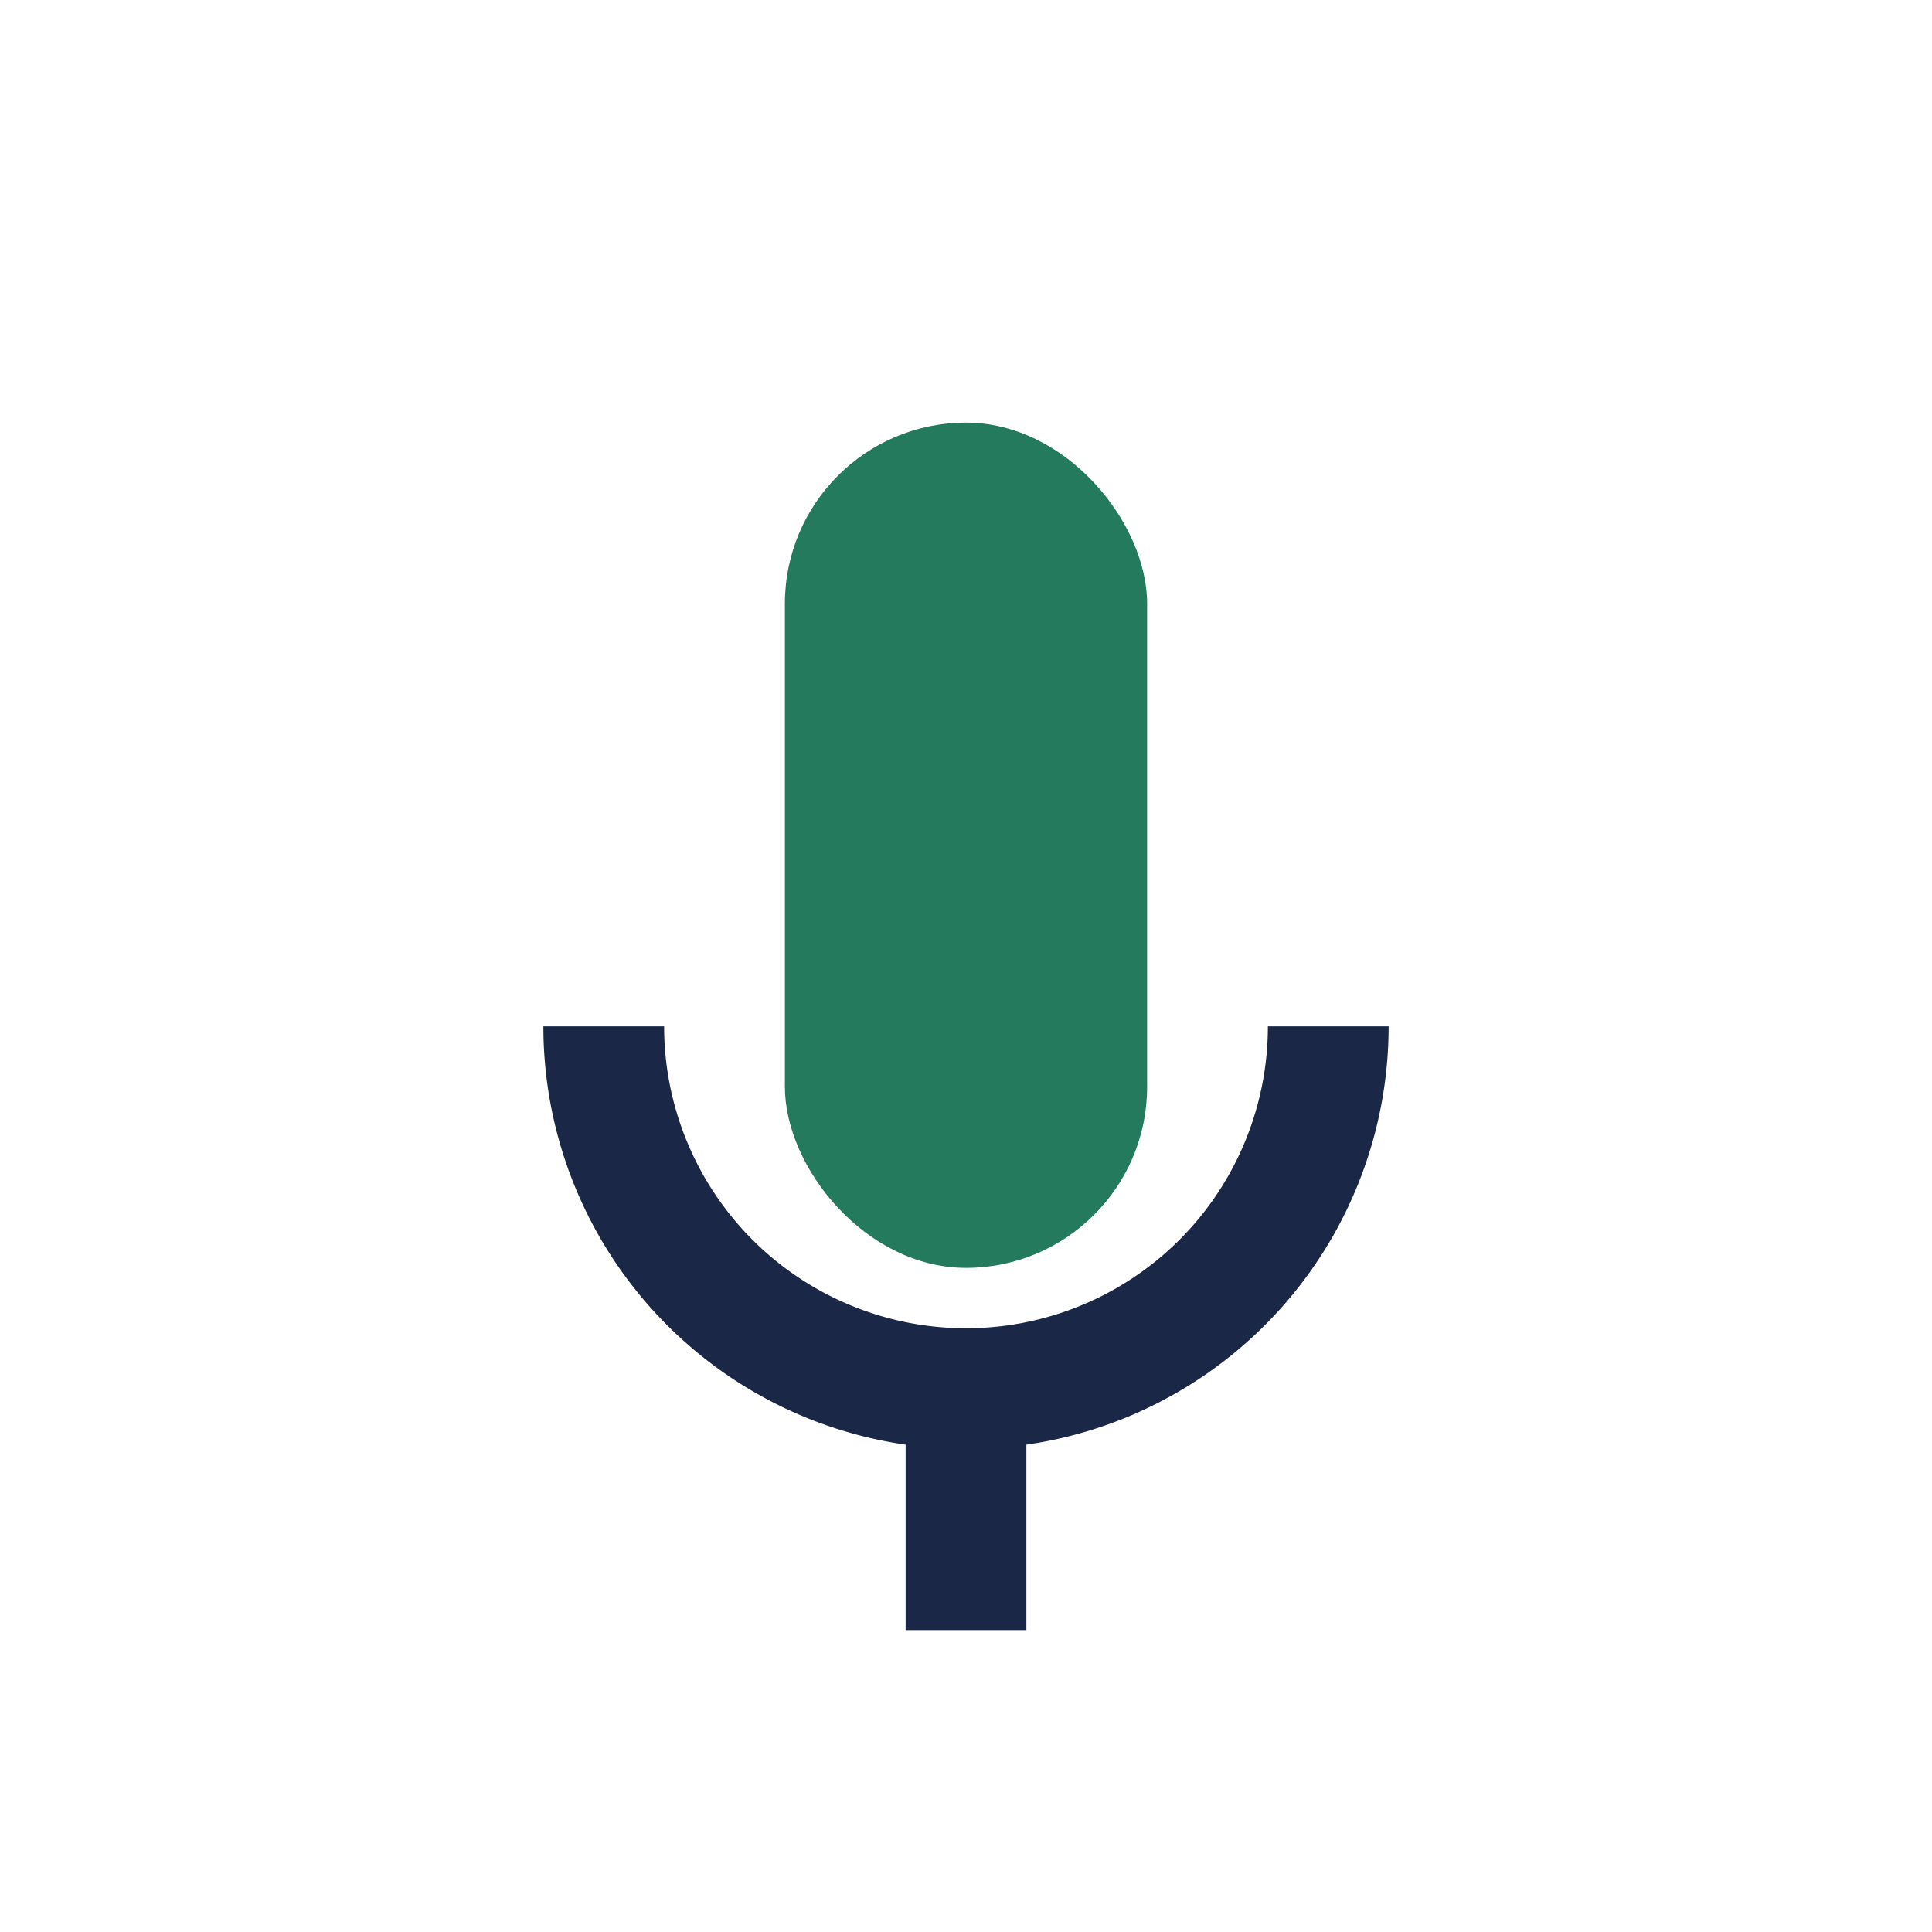
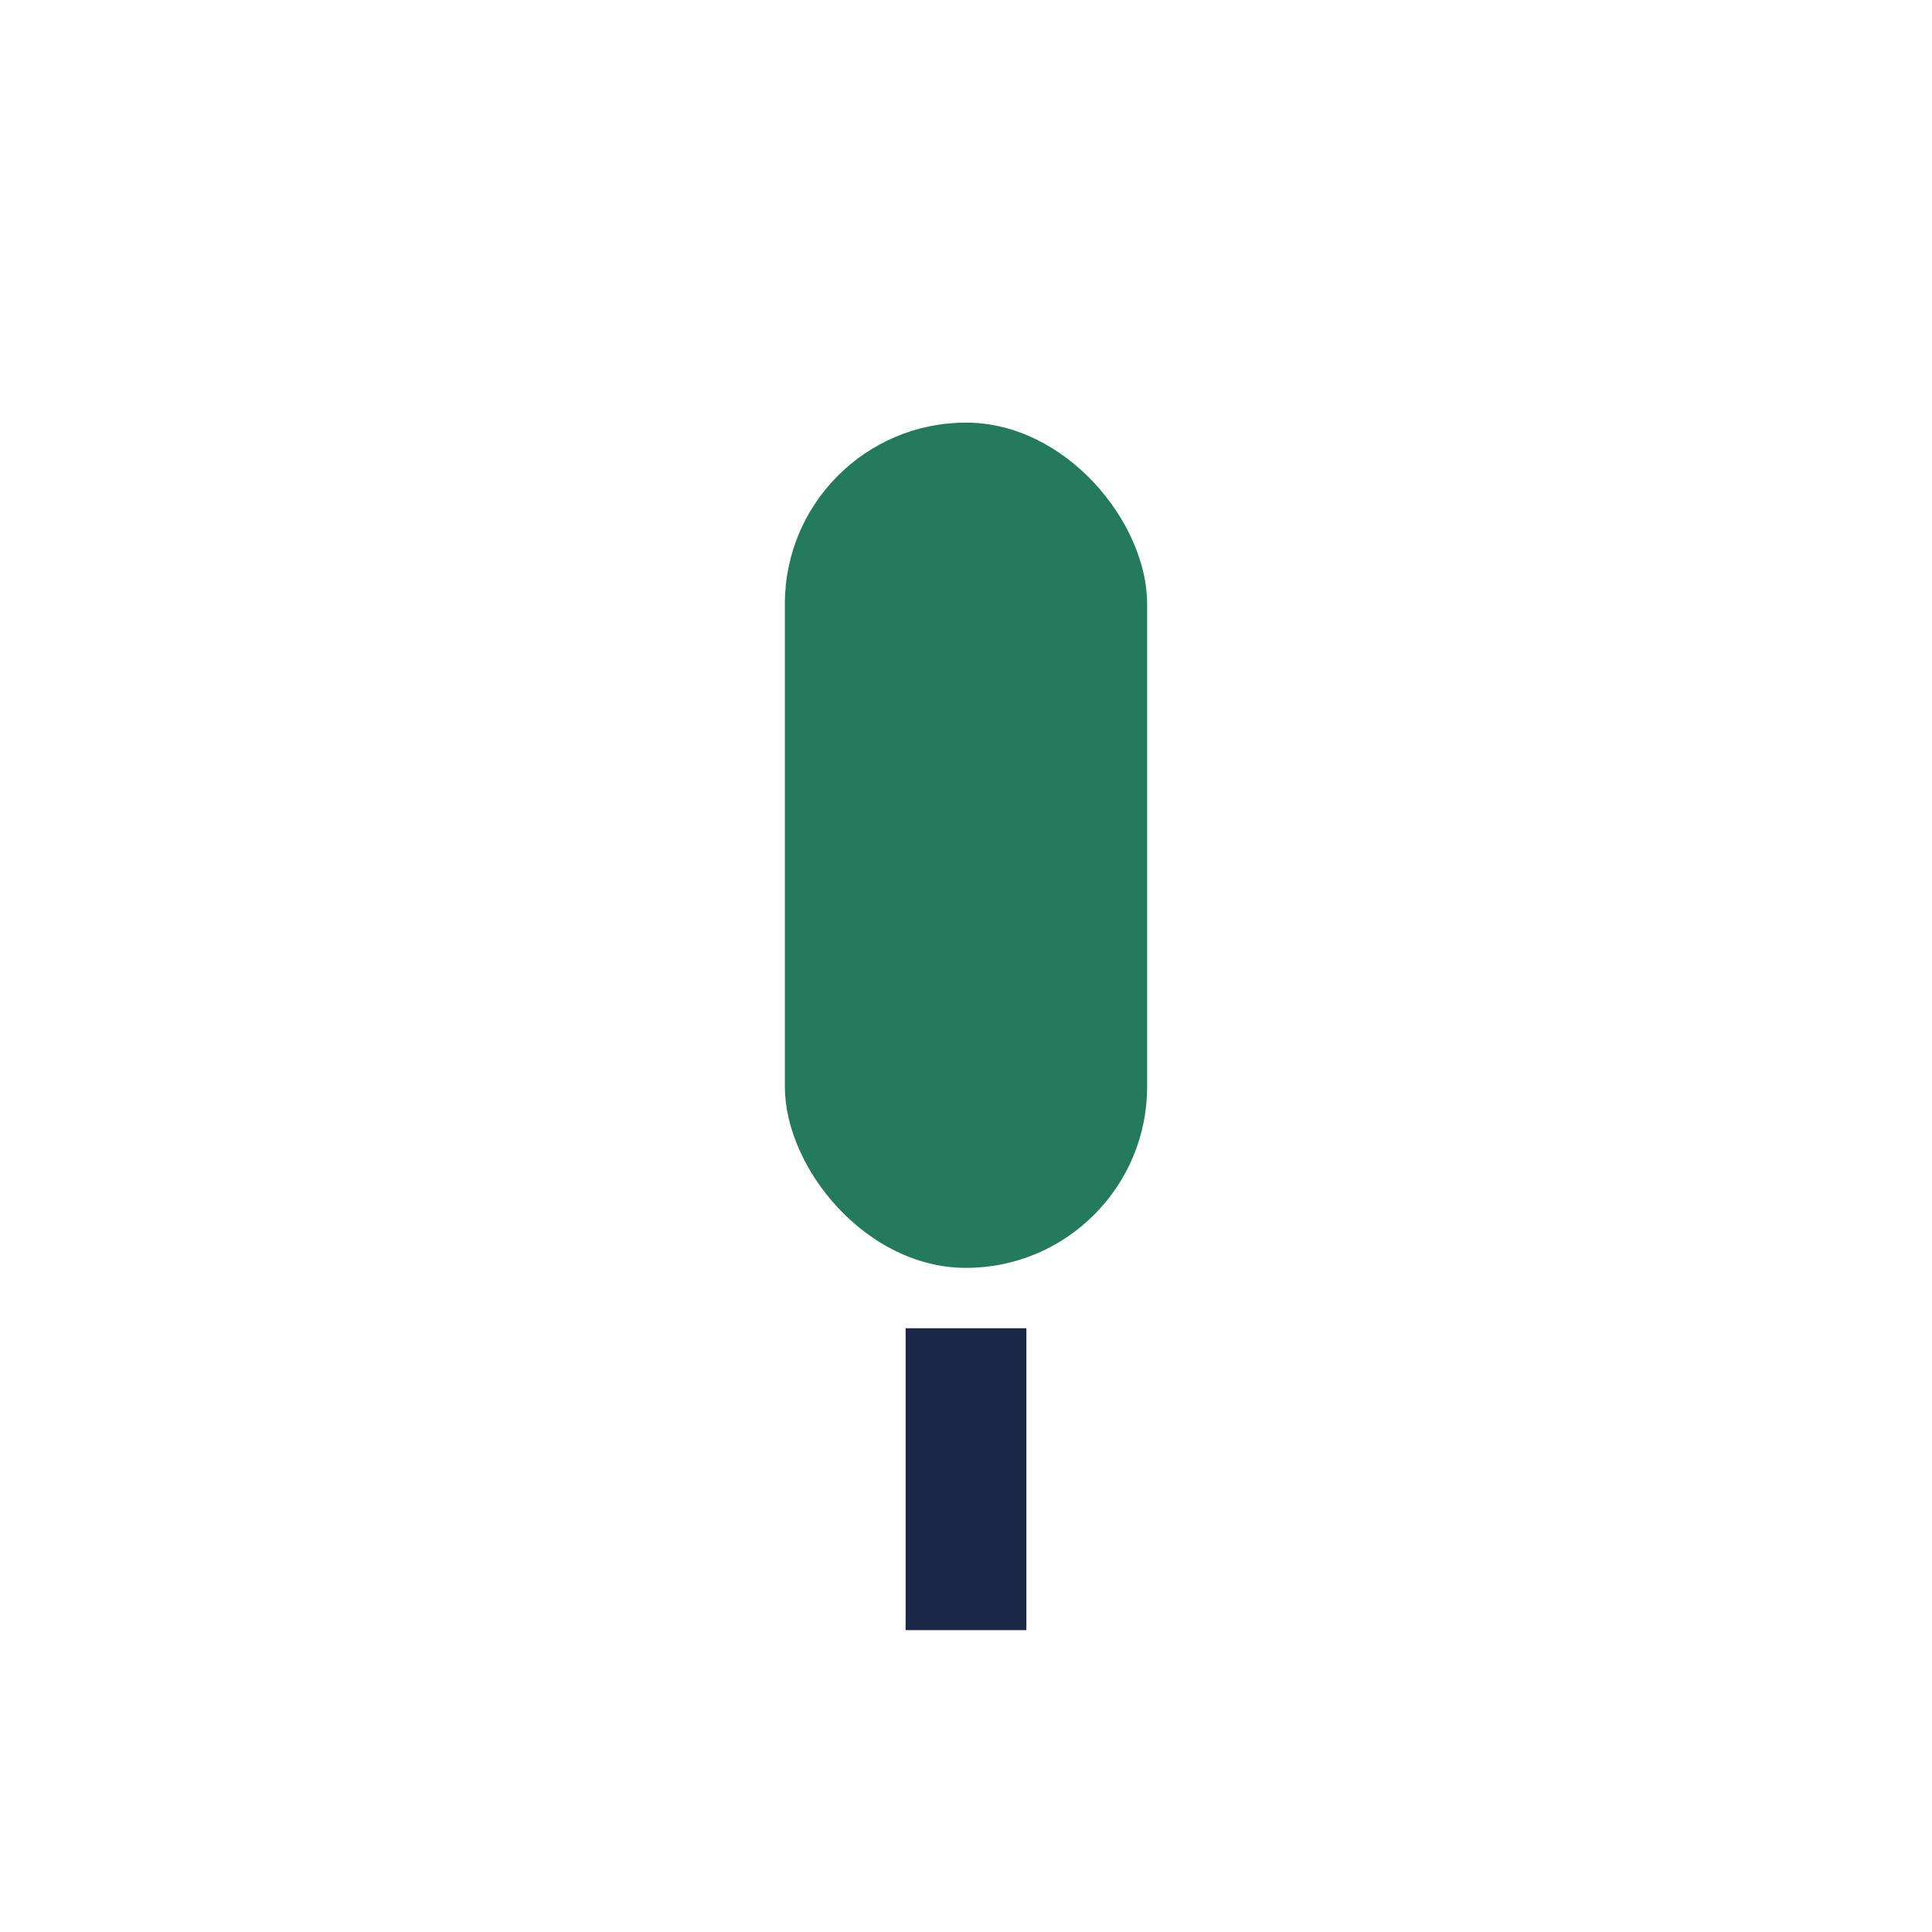
<svg xmlns="http://www.w3.org/2000/svg" width="32" height="32" viewBox="0 0 32 32">
  <rect x="13" y="7" width="6" height="14" rx="3" fill="#237A5D" />
  <rect x="15" y="22" width="2" height="5" fill="#1B2746" />
-   <path d="M10 17a6 6 0 0012 0" fill="none" stroke="#1B2746" stroke-width="2" />
</svg>